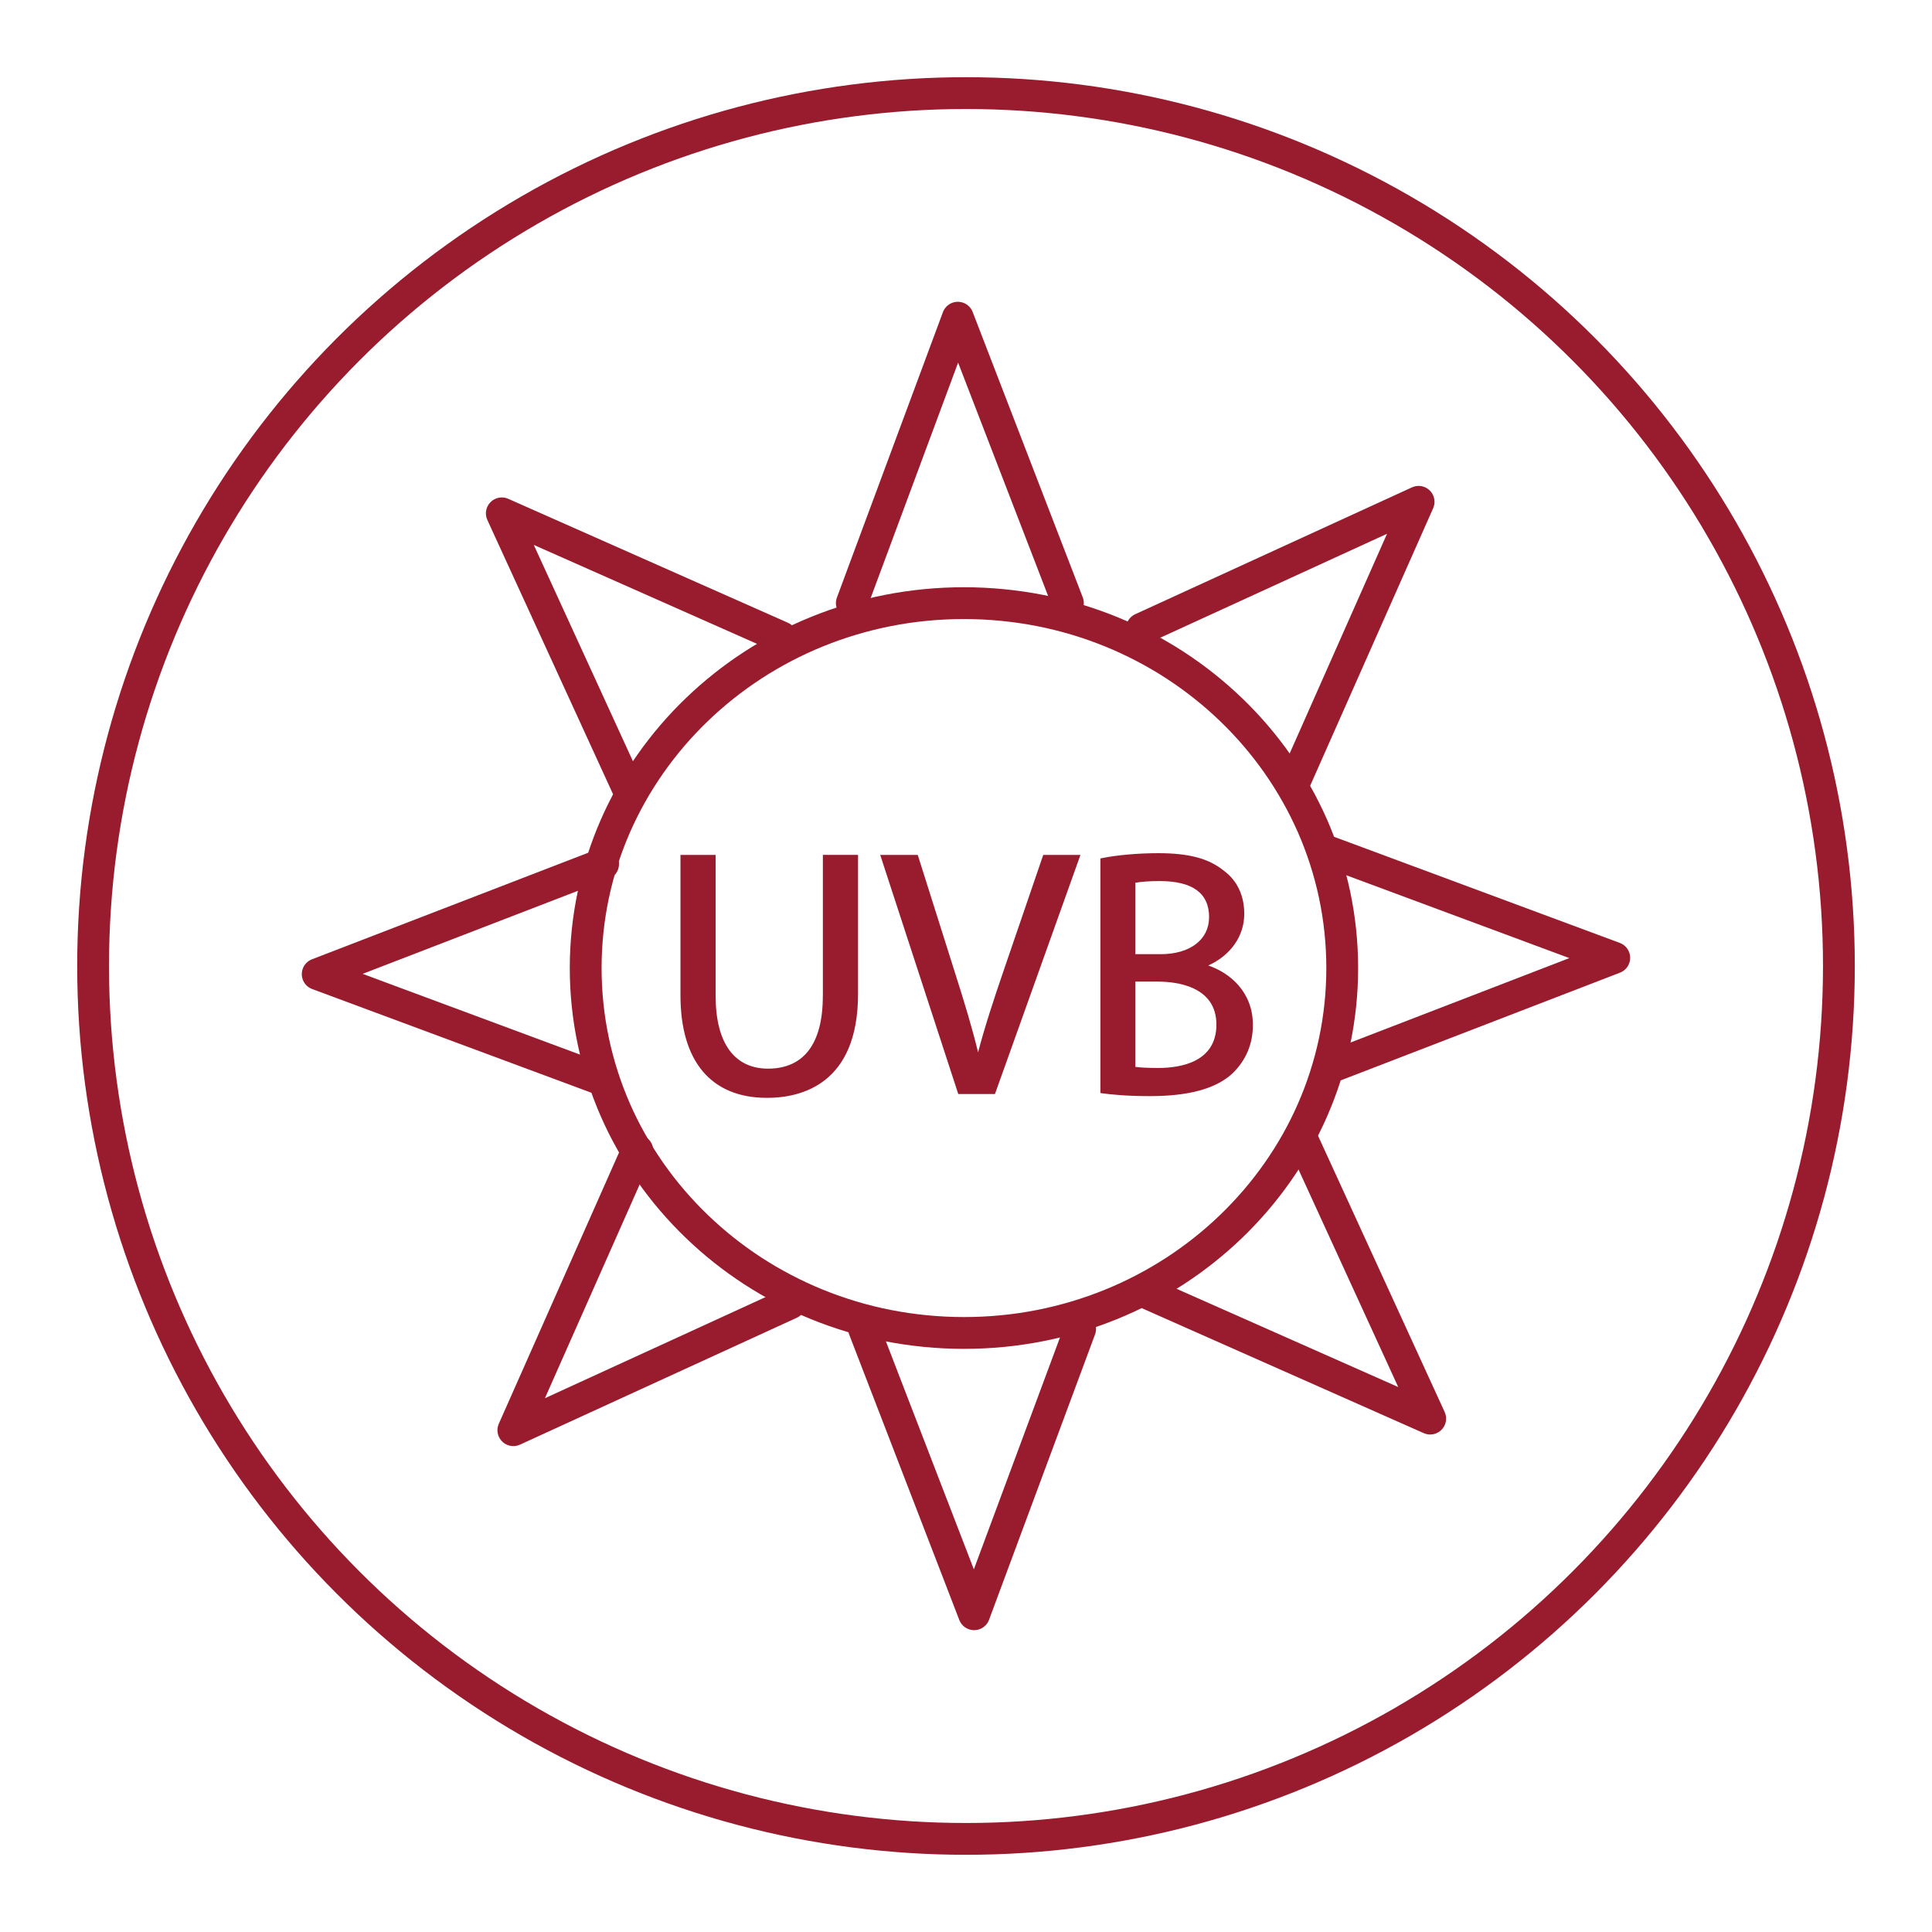
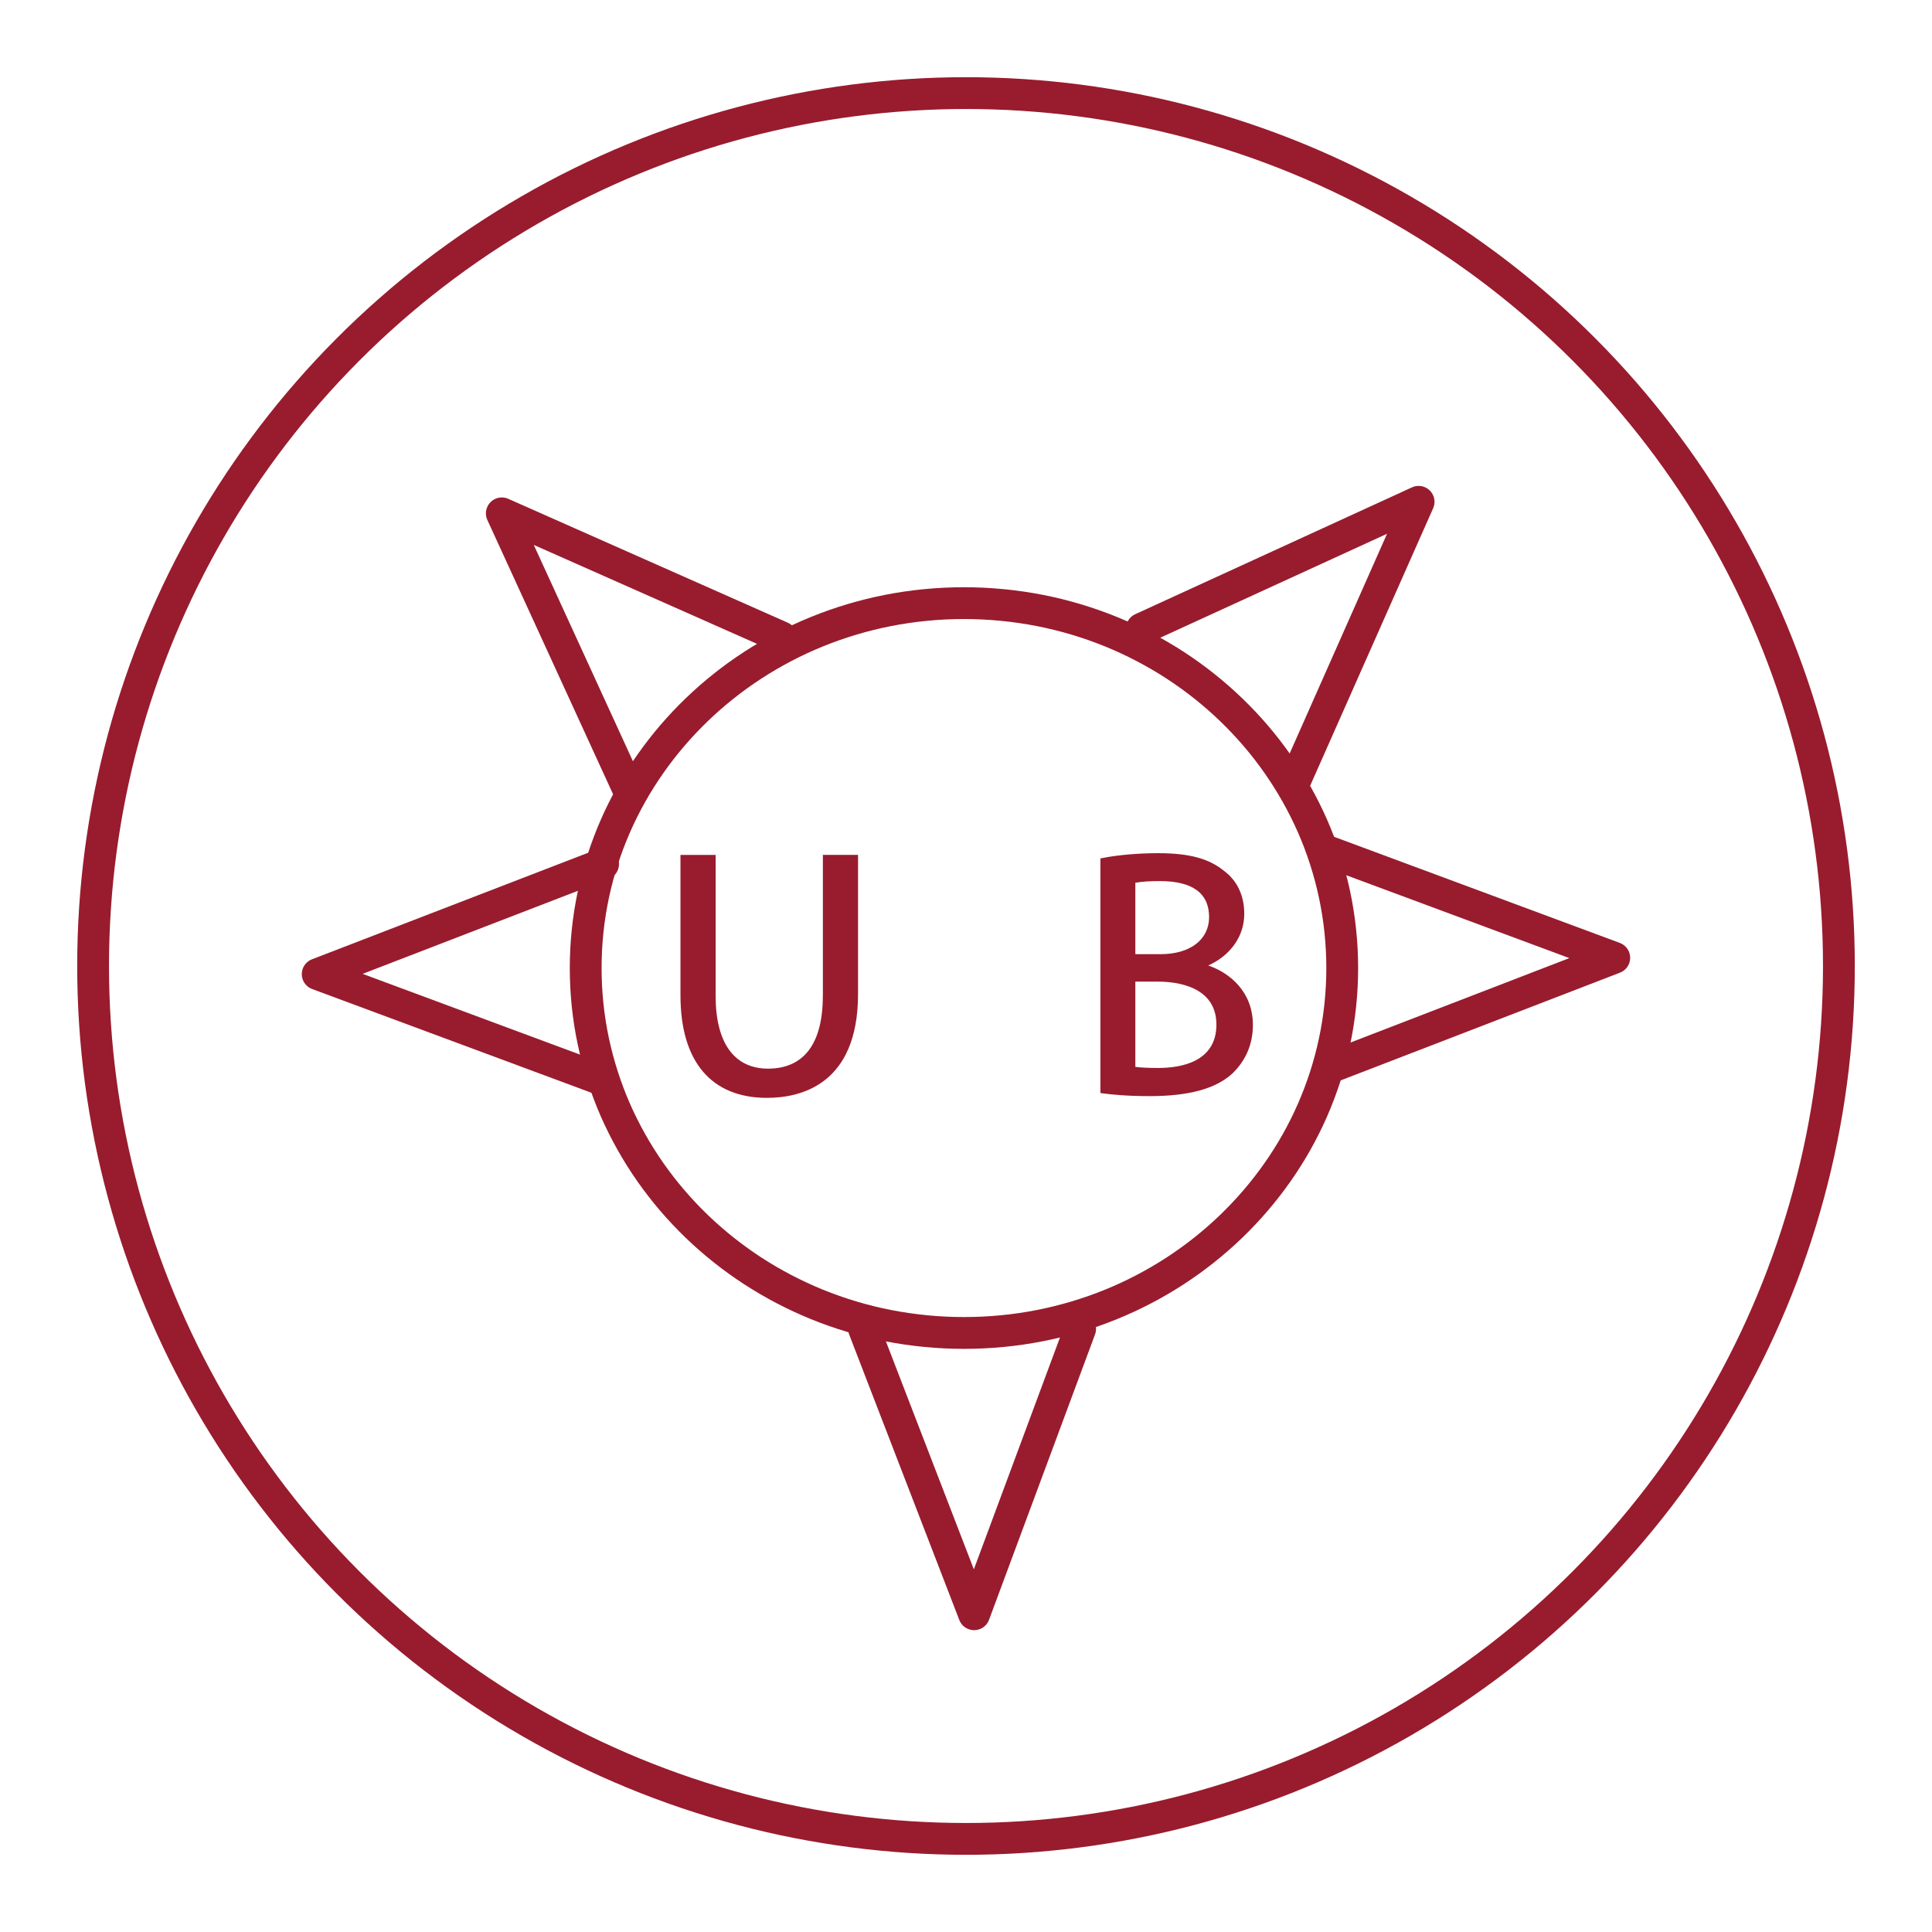
<svg xmlns="http://www.w3.org/2000/svg" viewBox="0 0 425.2 425.2" data-sanitized-data-name="Layer 1" data-name="Layer 1" id="Layer_1">
  <defs>
    <style>
      .cls-1 {
        fill: none;
        stroke: #981c2e;
        stroke-linecap: round;
        stroke-linejoin: round;
        stroke-width: 7px;
      }

      .cls-2 {
        fill: #981c2e;
        stroke-width: 0px;
      }
    </style>
  </defs>
  <circle r="192.11" cy="212.6" cx="212.6" class="cls-1" />
  <g>
    <path d="m212.15,293.36c-5.63,0-11.26-.55-16.74-1.62-5.34-1.05-10.59-2.62-15.61-4.66-4.93-2.01-9.68-4.49-14.13-7.38-4.41-2.87-8.55-6.16-12.32-9.79-3.77-3.63-7.2-7.63-10.18-11.88-3.01-4.3-5.6-8.89-7.7-13.65-2.13-4.86-3.77-9.94-4.87-15.11-1.13-5.3-1.7-10.76-1.7-16.22s.57-10.91,1.7-16.22c1.1-5.17,2.74-10.25,4.87-15.11,2.09-4.76,4.68-9.36,7.7-13.65,2.98-4.25,6.41-8.25,10.18-11.88,3.77-3.63,7.91-6.92,12.32-9.79,4.45-2.89,9.2-5.38,14.13-7.38,5.02-2.04,10.27-3.61,15.61-4.66,5.47-1.08,11.1-1.62,16.74-1.62s11.26.55,16.74,1.62c5.34,1.05,10.59,2.62,15.61,4.66,4.93,2.01,9.68,4.49,14.13,7.38,4.41,2.87,8.55,6.16,12.32,9.79,3.77,3.63,7.2,7.63,10.18,11.88,3.01,4.3,5.6,8.89,7.7,13.65,2.13,4.86,3.77,9.94,4.87,15.11,1.13,5.3,1.7,10.76,1.7,16.22s-.57,10.91-1.7,16.22c-1.1,5.17-2.74,10.25-4.87,15.11-2.09,4.76-4.68,9.36-7.7,13.65-2.98,4.25-6.41,8.25-10.18,11.88-3.77,3.63-7.91,6.92-12.32,9.79-4.45,2.89-9.2,5.38-14.13,7.38-5.02,2.04-10.27,3.61-15.61,4.66-5.47,1.08-11.1,1.62-16.74,1.62Z" class="cls-1" />
-     <path d="m187.47,132.73c7.78-20.94,15.55-41.88,23.33-62.81,8.08,20.94,16.15,41.88,24.23,62.81" class="cls-1" />
    <path d="m138.36,173.89c-9.31-20.3-18.61-40.61-27.92-60.91,20.52,9.1,41.03,18.19,61.55,27.28" class="cls-1" />
    <path d="m132.73,237.72c-20.94-7.78-41.88-15.55-62.81-23.33,20.94-8.08,41.88-16.15,62.81-24.23" class="cls-1" />
-     <path d="m173.89,286.84c-20.3,9.31-40.61,18.61-60.91,27.92,9.1-20.52,18.19-41.03,27.28-61.55" class="cls-1" />
    <path d="m237.72,292.46c-7.78,20.94-15.55,41.88-23.33,62.81-8.08-20.94-16.15-41.88-24.23-62.81" class="cls-1" />
-     <path d="m286.84,251.3c9.31,20.3,18.61,40.61,27.92,60.91-20.52-9.1-41.03-18.19-61.55-27.28" class="cls-1" />
    <path d="m292.46,187.47c20.94,7.78,41.88,15.55,62.81,23.33-20.94,8.08-41.88,16.15-62.81,24.23" class="cls-1" />
    <path d="m251.3,138.36c20.3-9.31,40.61-18.61,60.91-27.92-9.1,20.52-18.19,41.03-27.28,61.55" class="cls-1" />
  </g>
  <g>
    <path d="m181.09,219.22c0,10.45-4.17,15.97-12.06,15.97-7.43,0-11.53-5.67-11.53-15.97v-31.07h-7.74v30.91c0,14.55,6.76,22.56,19.04,22.56,7.48,0,20.04-2.97,20.04-22.87v-30.61h-7.74v31.07Z" class="cls-2" />
-     <path d="m220.75,214c-1.88,5.51-3.98,11.79-5.49,17.6-1.29-5.33-3-10.98-5.13-17.66l-8.15-25.79h-8.26l17.18,52.63h8.07l18.82-52.63h-8.19l-8.85,25.85Z" class="cls-2" />
    <path d="m265.91,212.49c4.92-2.21,7.93-6.47,7.93-11.35,0-4.04-1.55-7.33-4.48-9.5-3.34-2.71-7.68-3.87-14.49-3.87-4.39,0-9.1.42-12.29,1.08l-.4.08v51.63l.43.06c1.66.23,5.22.62,10.41.62,8.59,0,14.54-1.62,18.2-4.97,3-2.91,4.52-6.51,4.52-10.7,0-7.27-5.07-11.48-9.85-13.09Zm1.8,13.01c0,8.3-7.99,9.54-12.75,9.54-2.29,0-3.93-.08-5.09-.24v-18.76h5.01c3.86,0,12.83.92,12.83,9.46Zm-12.29-15.51h-5.55v-15.71c1.35-.25,3.17-.37,5.39-.37,7.19,0,10.84,2.67,10.84,7.93,0,4.96-4.19,8.16-10.68,8.16Z" class="cls-2" />
  </g>
</svg>